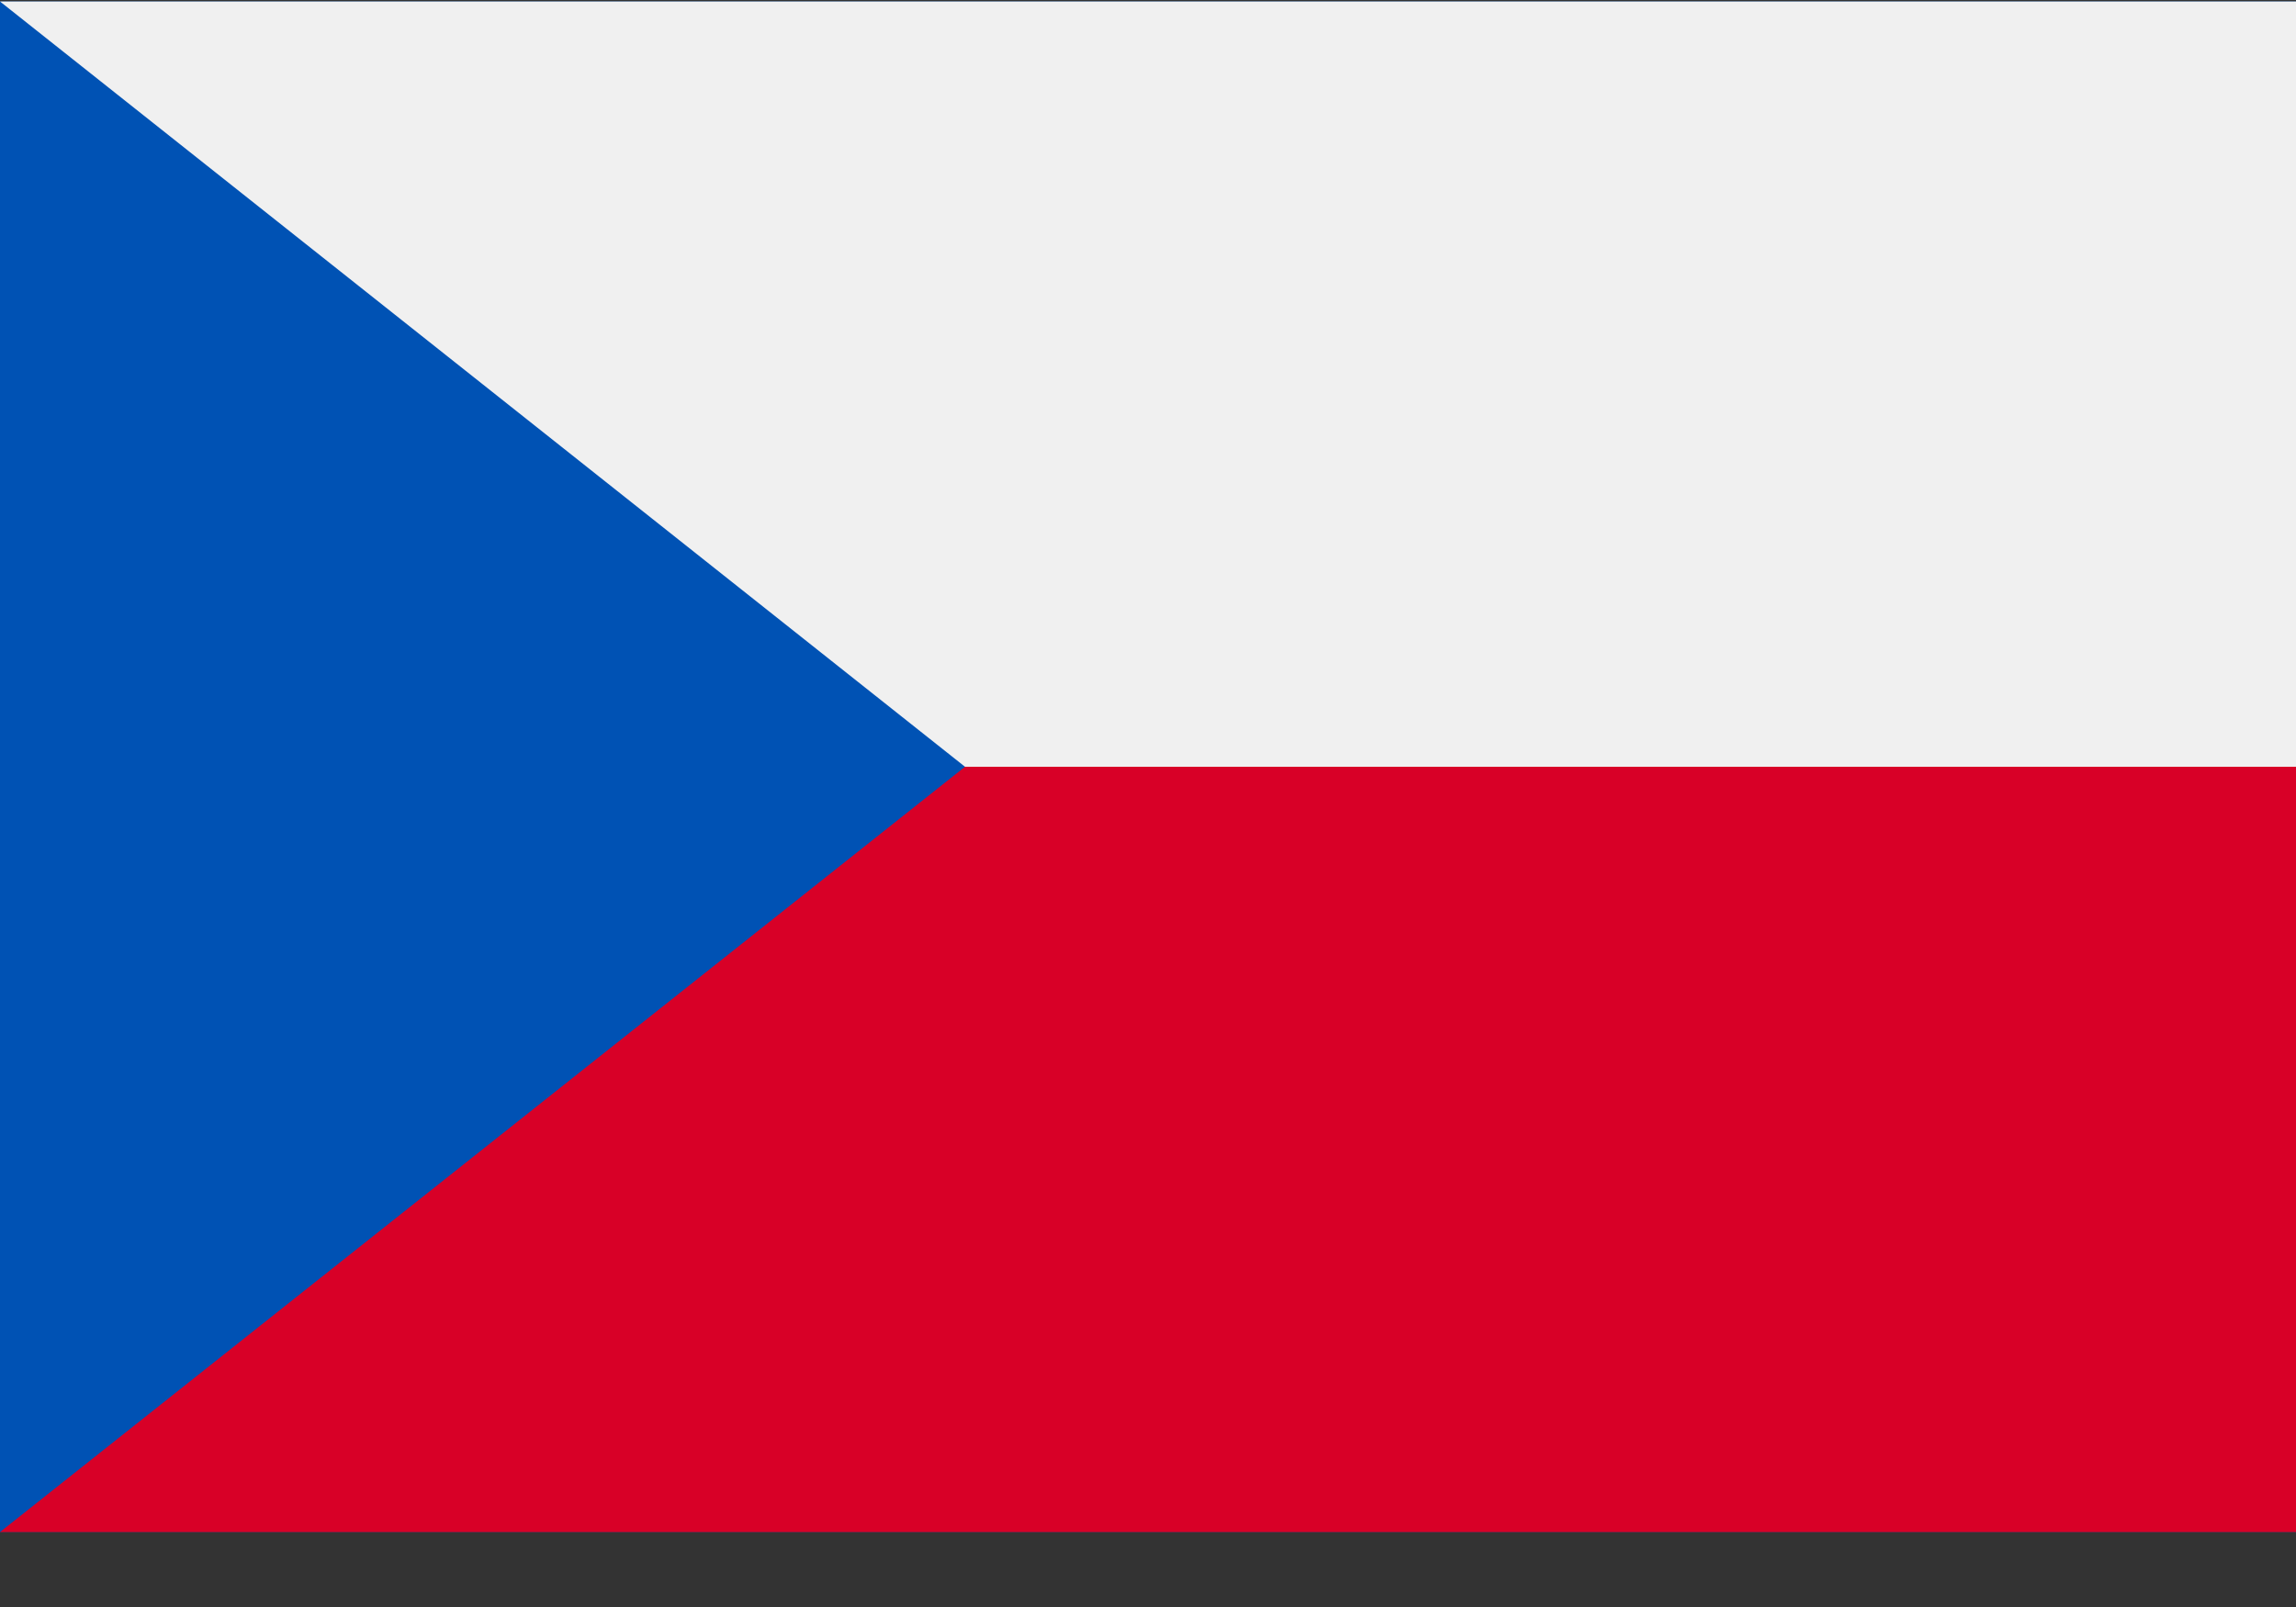
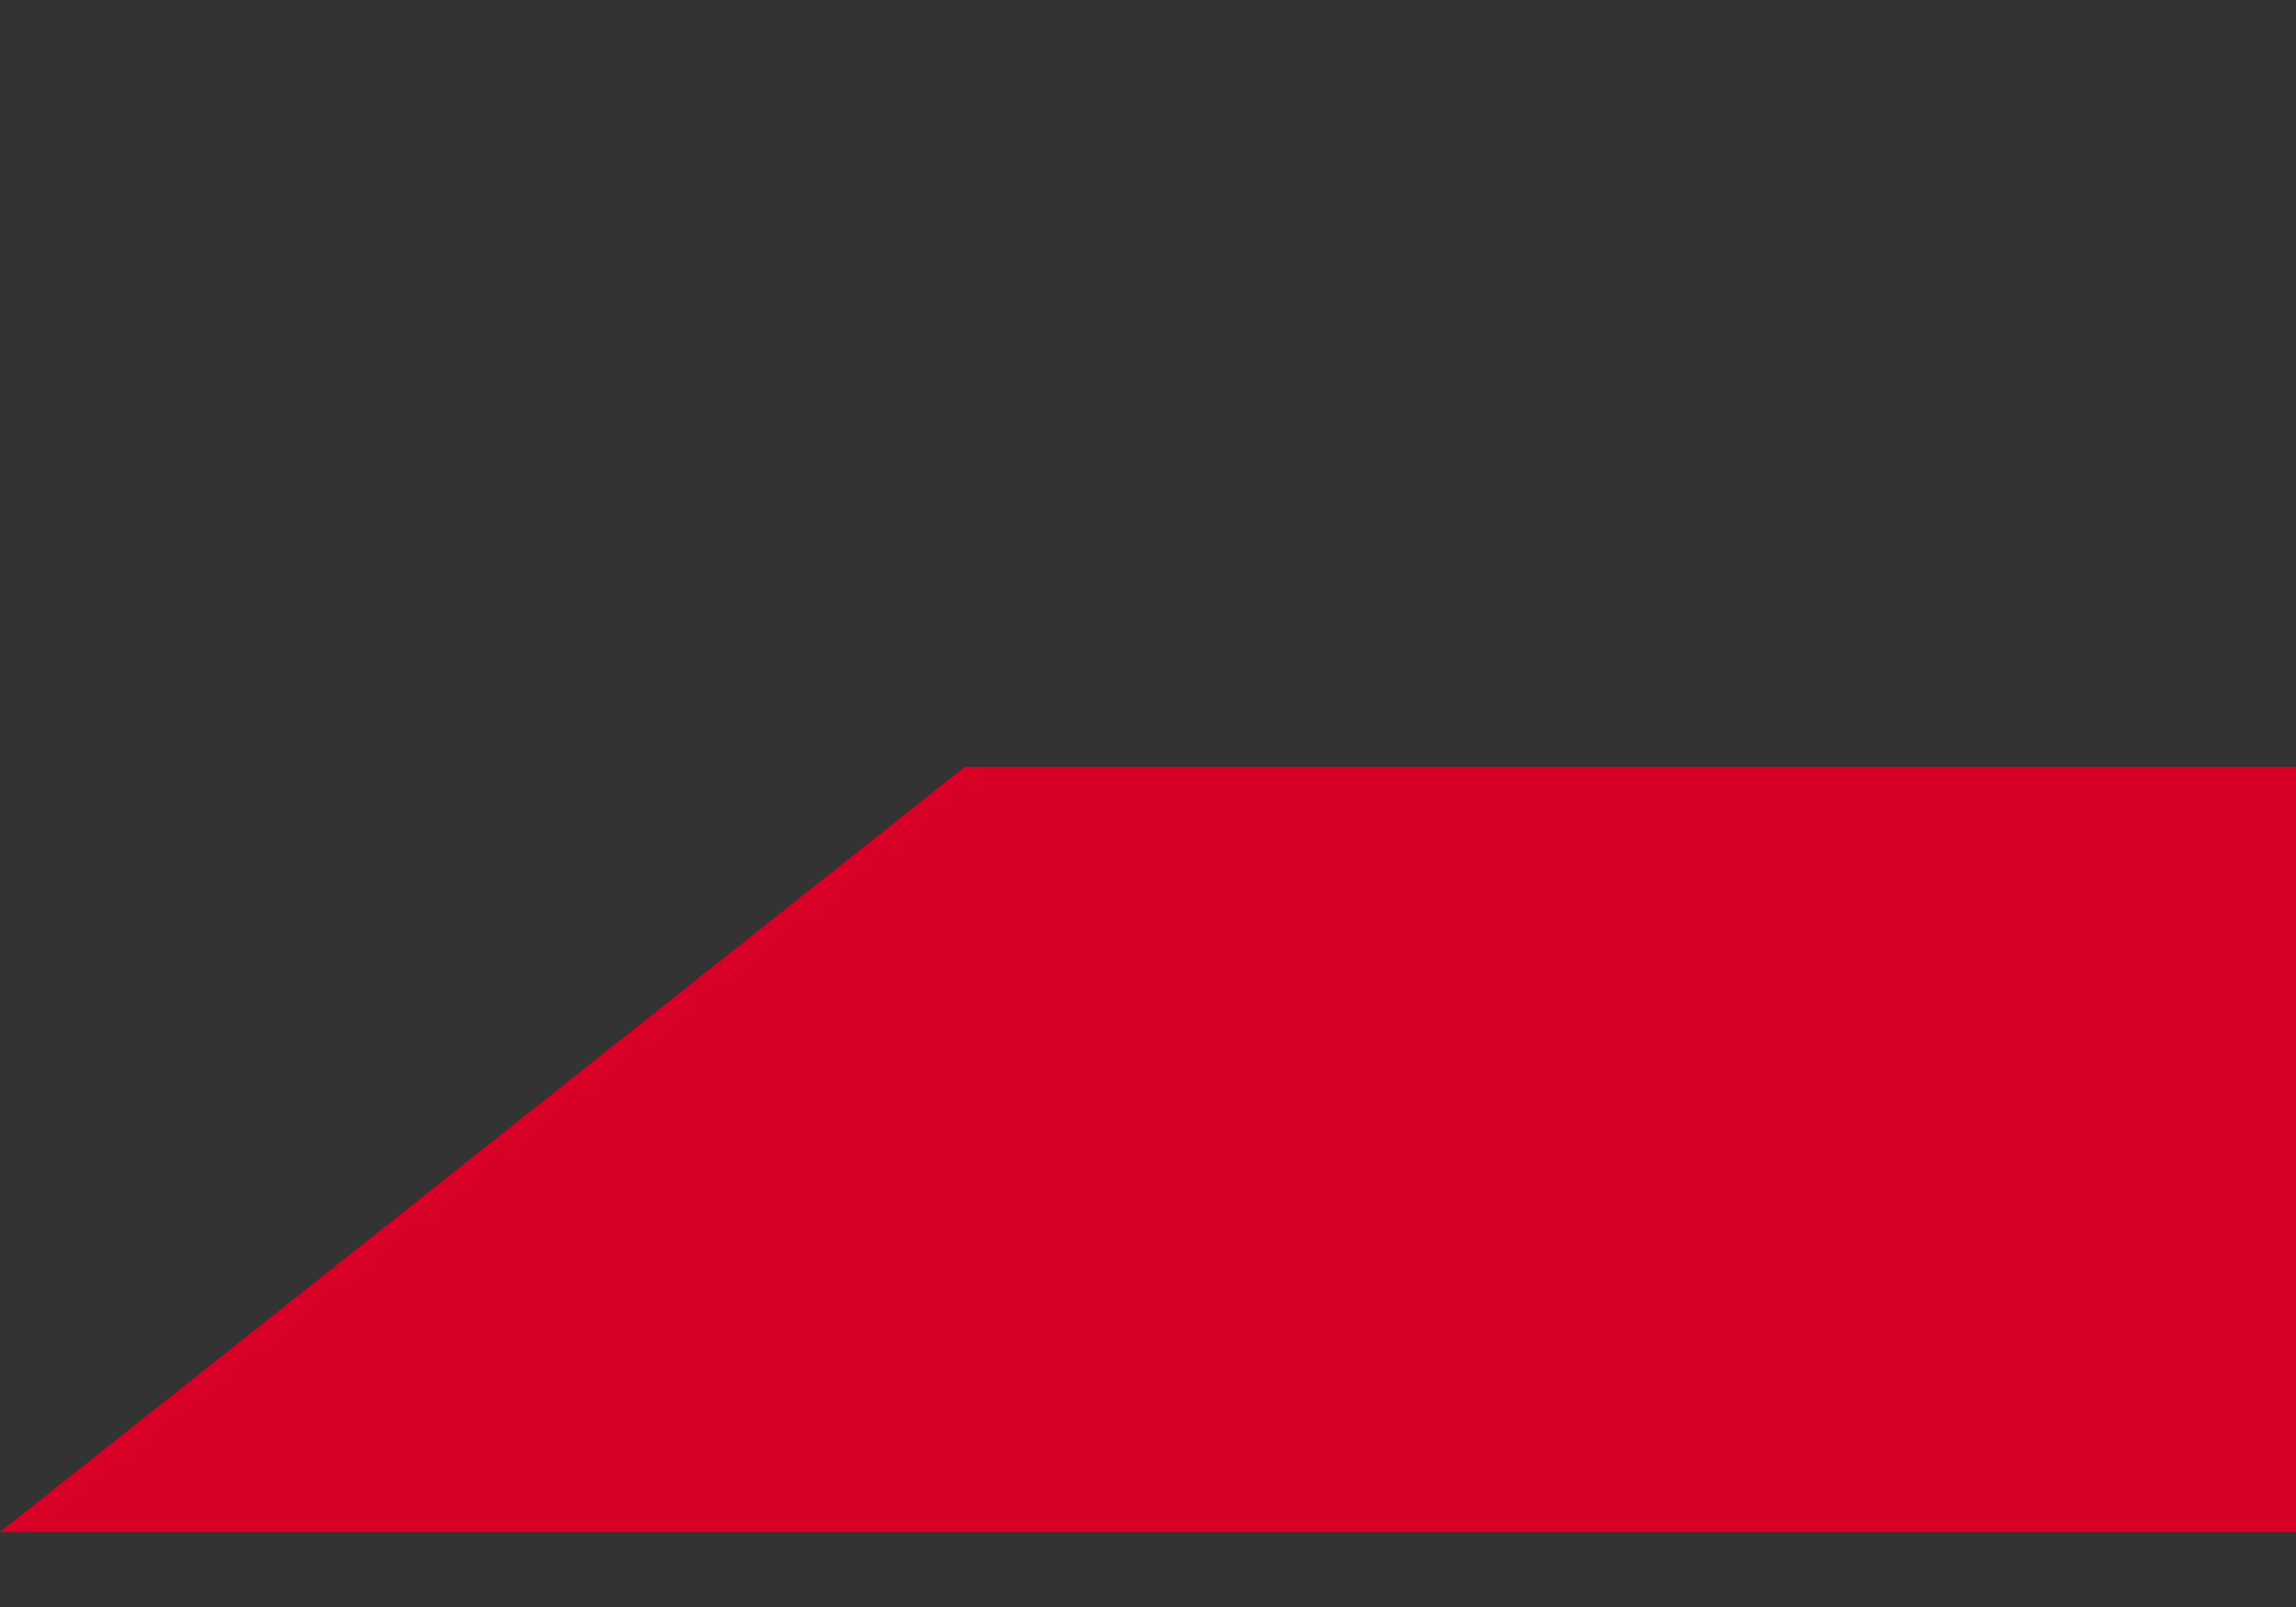
<svg xmlns="http://www.w3.org/2000/svg" width="20px" height="14px" viewBox="0 0 20 14" version="1.1">
  <rect x="0" y="0" width="20" height="14" fill="#333333" stroke="none" />
  <desc>Created with Lunacy</desc>
  <g id="czech-republic-(1)">
-     <path d="M0 0L20 0L20 13.333L0 13.333L0 0Z" transform="translate(0 0.013)" id="Rectangle" fill="#0052B4" fill-rule="evenodd" stroke="none" />
    <path d="M20 0L20 6.667L0 6.667L8.406 0L20 0Z" transform="translate(0 6.68)" id="Path" fill="#D80027" fill-rule="evenodd" stroke="none" />
-     <path d="M20 0L20 6.667L8.406 6.667L0 0L20 0Z" transform="translate(0 0.013)" id="Path" fill="#F0F0F0" fill-rule="evenodd" stroke="none" />
  </g>
</svg>